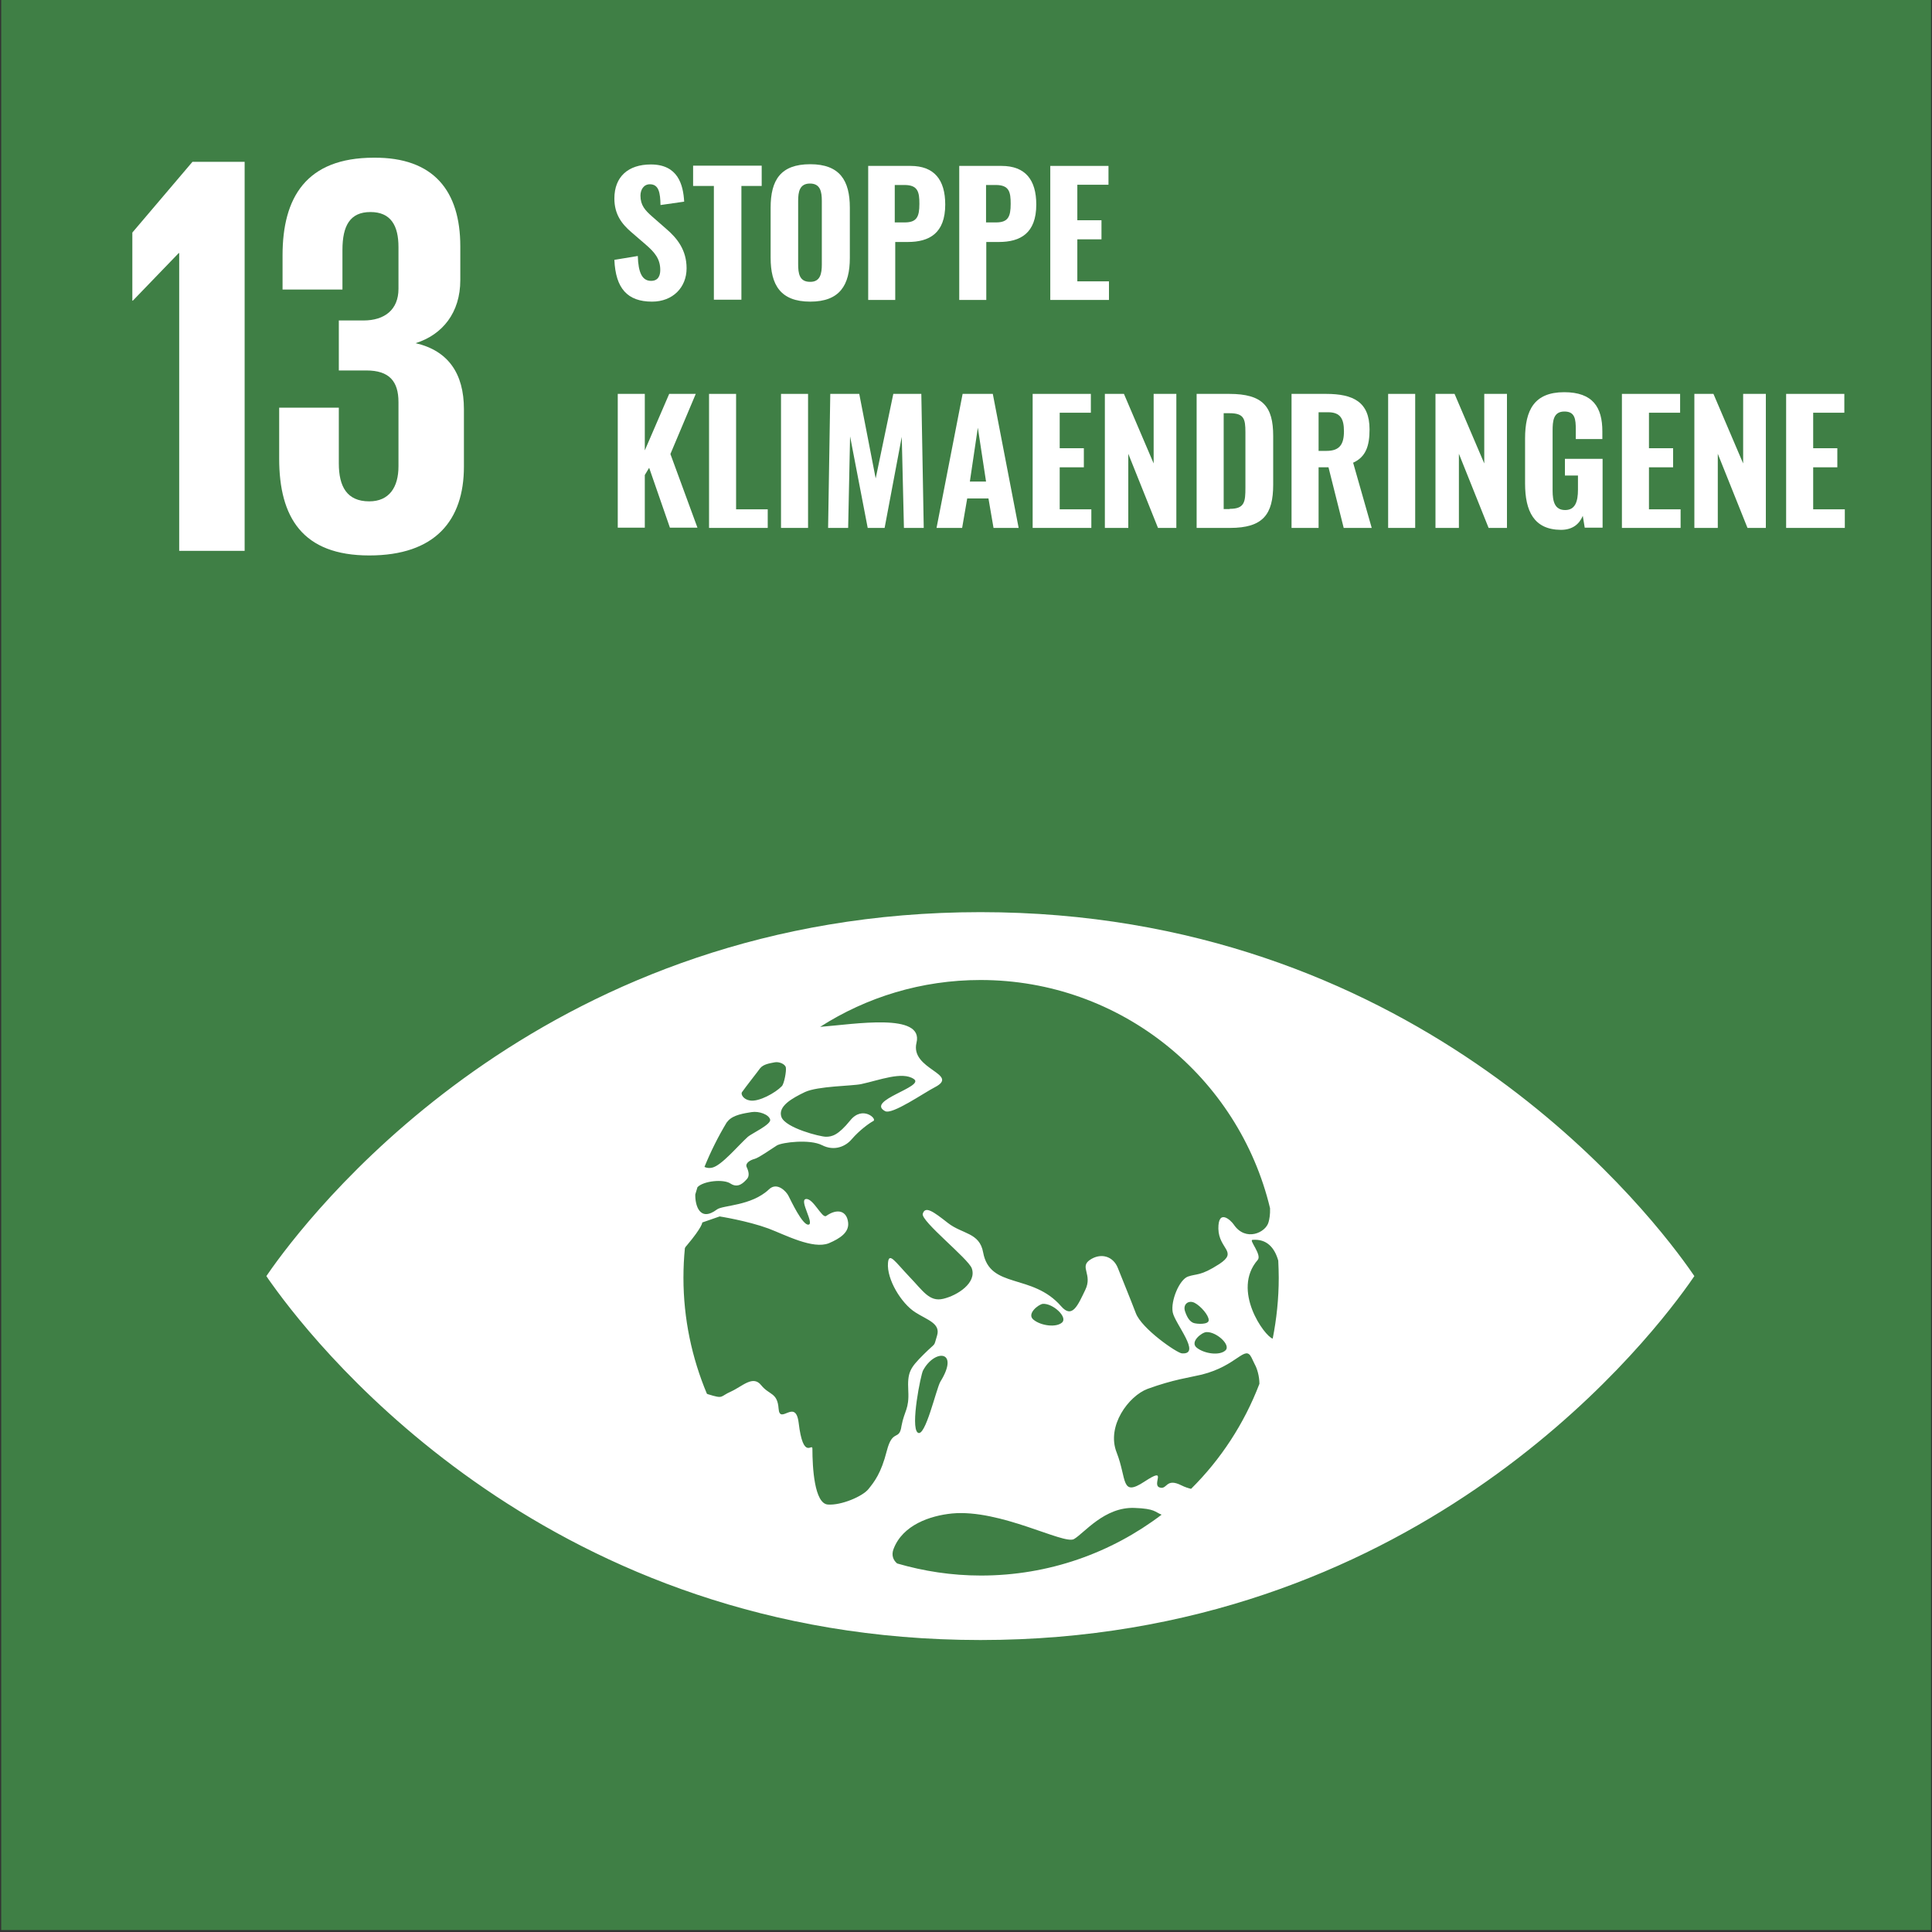
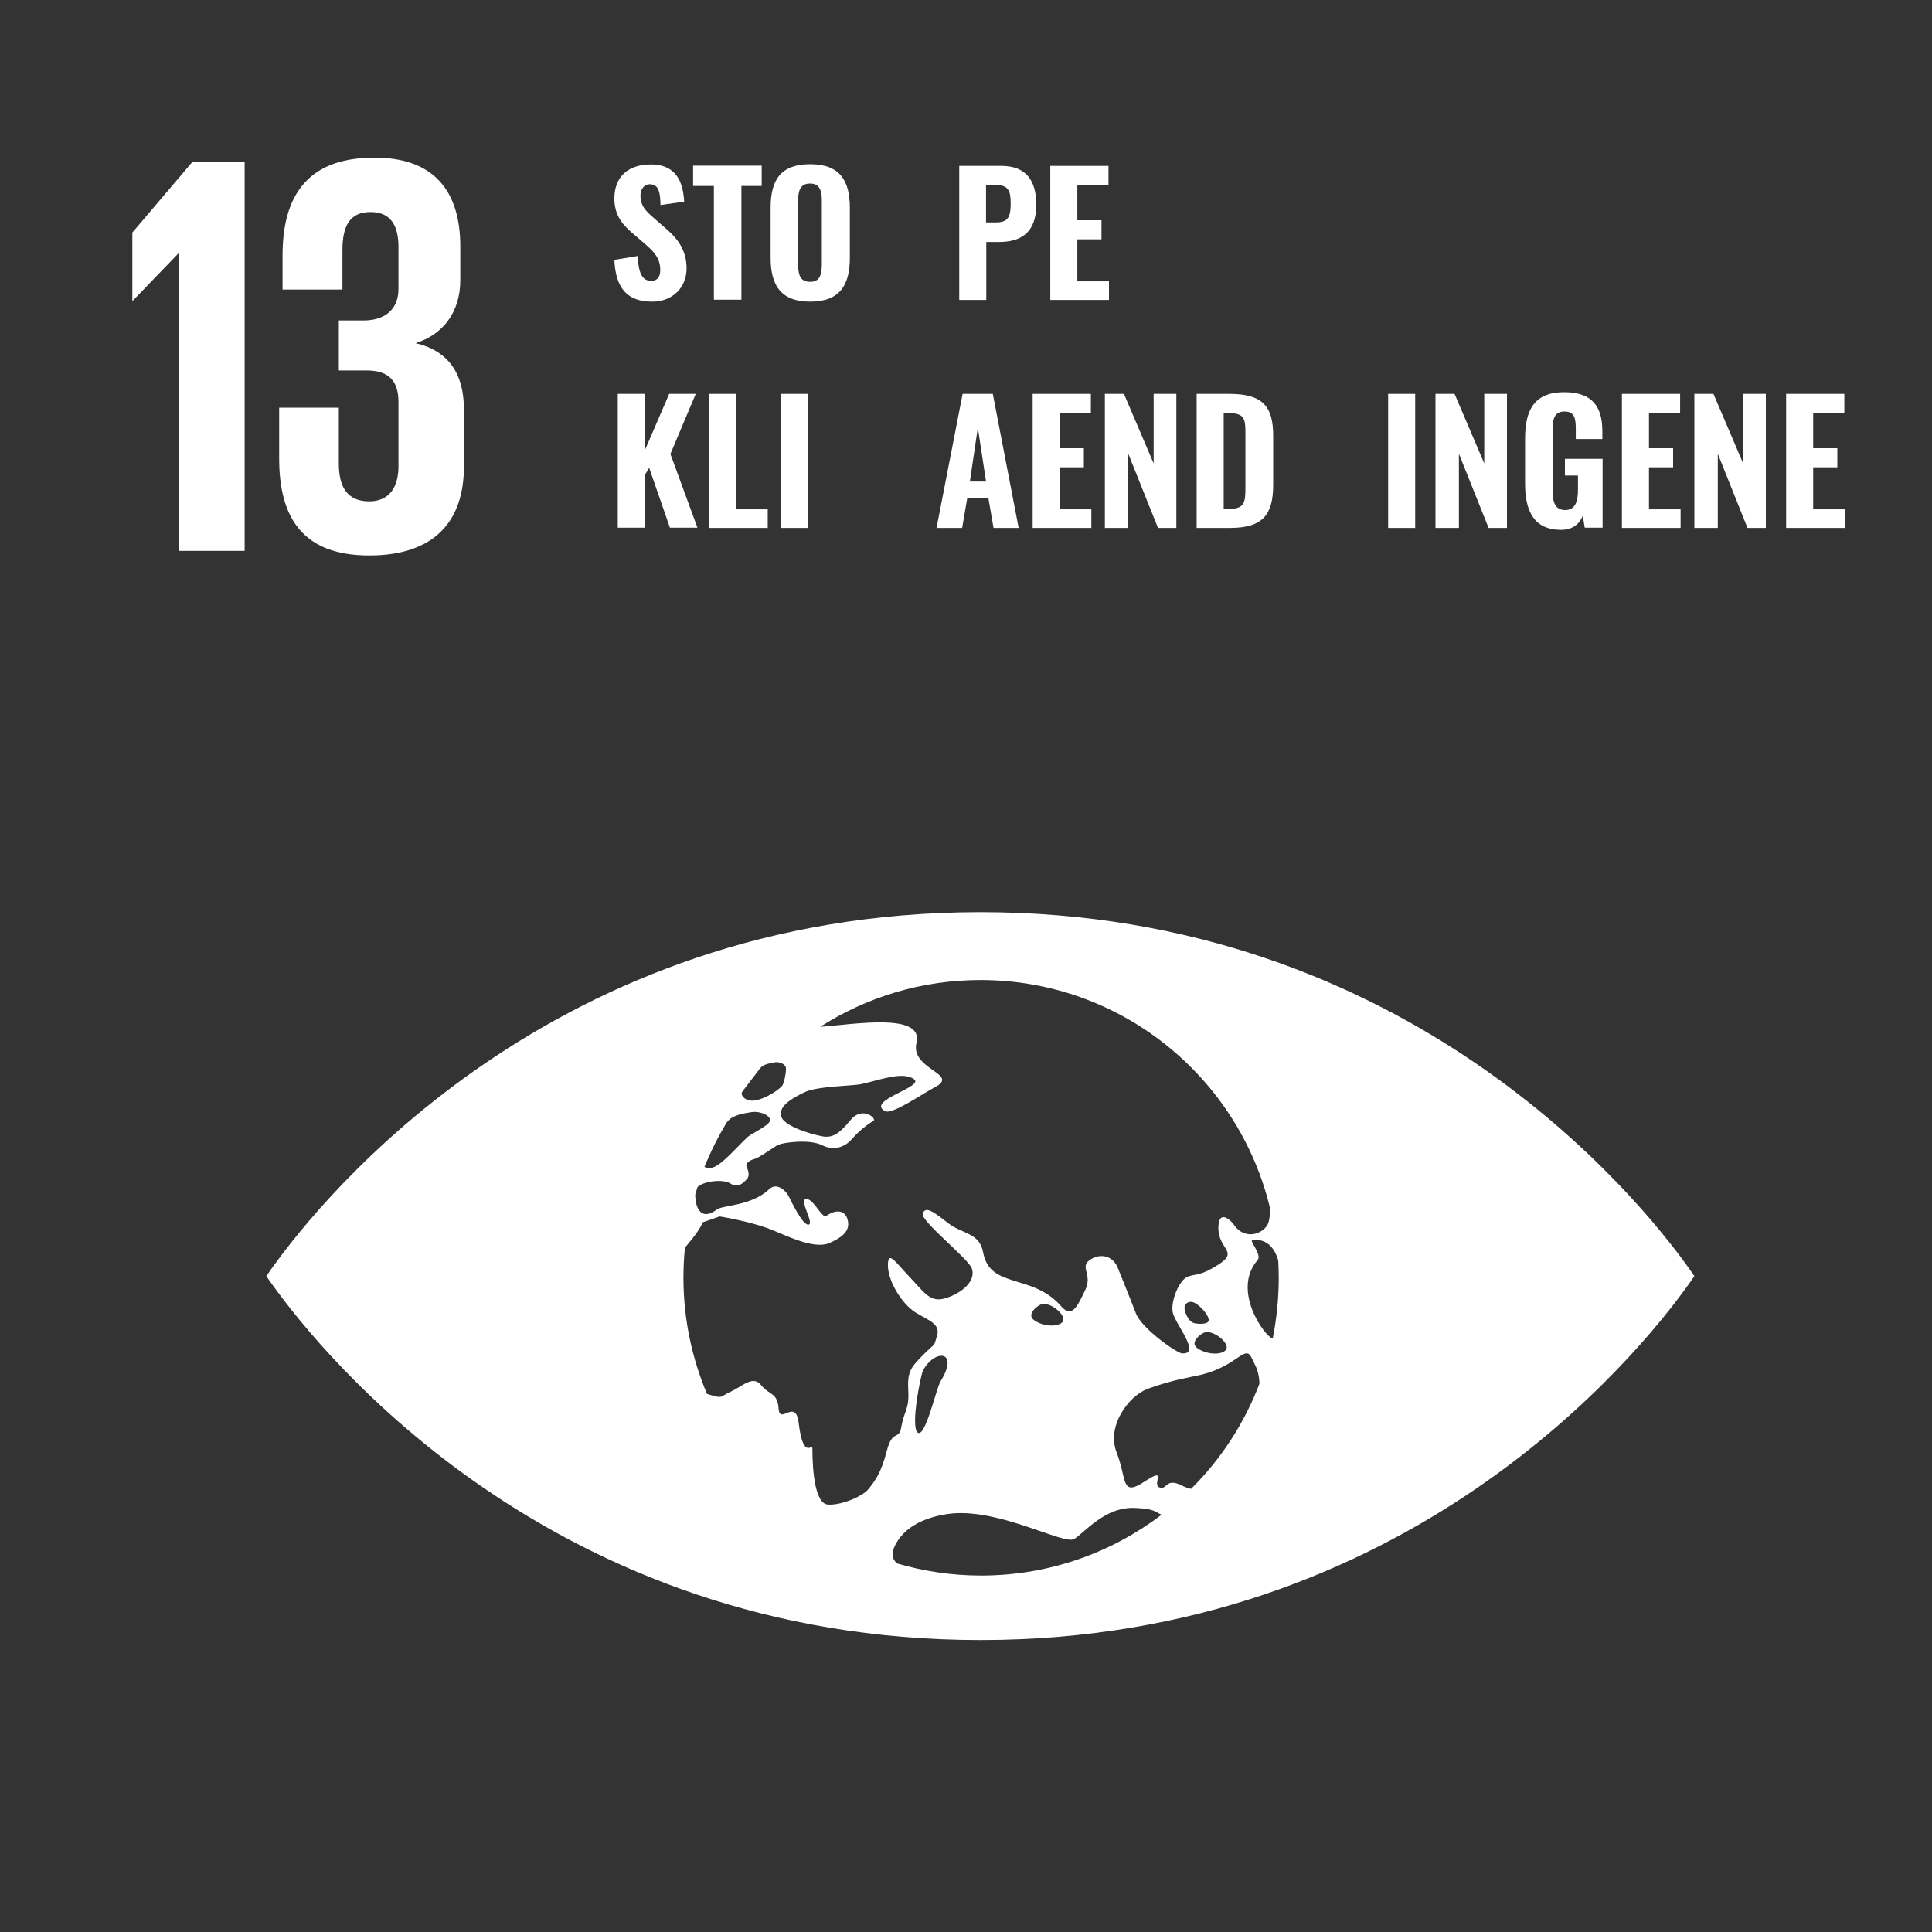
<svg xmlns="http://www.w3.org/2000/svg" version="1.1" id="Layer_1" x="0px" y="0px" viewBox="0 0 800 800" style="enable-background:new 0 0 800 800;" xml:space="preserve">
  <rect x="0" y="0" width="800" height="800" fill="#333333" stroke="none" />
  <style type="text/css">
	.st0{fill:#3F7F45;}
	.st1{fill:#FFFFFF;}
	.st2{fill:none;}
	.st3{enable-background:new    ;}
</style>
  <g>
-     <rect x="0.5" class="st0" width="799.1" height="799.2" />
    <polygon class="st1" points="101.3,67 101.3,228.1 74.2,228.1 74.2,104.8 74,104.8 55,124.5 54.8,124.5 54.8,96.3 79.7,67  " />
    <path class="st1" d="M190.6,102v14c0,13.5-7.4,22.6-18.5,26.1c13.5,3.1,20,12.6,20,27.3v23.8c0,22.3-11.9,36.8-39.2,36.8   c-27.6,0-37.3-15.7-37.3-40.1v-21.1h24.7v23.1c0,9.5,3.3,15.7,12.6,15.7c8.3,0,12.1-5.9,12.1-14.5v-26.6c0-8.6-3.8-13.1-13.3-13.1   h-11.4v-20.7h10.2c8.8,0,14.5-4.5,14.5-13.1v-17.3c0-8.8-3.1-14.5-11.6-14.5s-11.6,5.7-11.6,15.7v16.4H117v-14.2   c0-23.8,9.7-40.4,37.8-40.4C179.7,65.1,190.6,79.2,190.6,102" />
    <path class="st1" d="M699.3,525.1C678.3,495.6,583,377.7,406,377.7c-177.1,0-272.3,117.9-293.4,147.4c-0.9,1.3-1.7,2.4-2.3,3.3   c0.6,1,1.4,2,2.3,3.3c21.1,29.5,116.3,147.4,293.4,147.4c177,0,272.3-117.9,293.3-147.4c0.9-1.3,1.7-2.4,2.3-3.3   C701,527.5,700.2,526.4,699.3,525.1 M307.2,452.3c1.6-2.3,6.9-9,7.5-9.9c1.4-1.8,4.1-2.1,6-2.5s4.4,0.7,4.7,2.1   c0.3,1.4-0.7,6.9-1.7,7.8c-2.6,2.7-9.4,6.5-13.1,5.9C307.8,455.3,306.7,453.1,307.2,452.3 M300.9,464.8c0.3-0.3,0.5-0.6,0.6-0.7   c2.2-2.5,6.7-3.1,9.7-3.6c3.1-0.5,7.2,1,7.7,3.1c0.5,2-7.7,5.8-9.2,7.1c-4.3,3.9-10.9,11.9-14.8,12.8c-1.3,0.3-2.3,0.1-3.2-0.3   C294.3,476.8,297.4,470.6,300.9,464.8 M367.2,600.8c-2.4,9.4-5.2,12.8-7.6,15.8s-11.2,6.8-16.8,6.4c-5.6-0.4-6.4-15.4-6.4-23.1   c0-2.7-3.8,5.2-5.7-10.8c-1.3-10.3-7.8,1.1-8.3-5.8c-0.5-6.8-3.8-5.5-7.2-9.7c-3.4-4.3-7.7,0.4-12.5,2.6c-4.8,2.1-2.8,3.2-9.6,1.1   c-0.2-0.1-0.3-0.1-0.4-0.2c-6.2-14.8-9.7-31-9.7-48c0-4.2,0.2-8.3,0.6-12.3c0.2-0.4,0.5-0.8,0.8-1.1c6.5-7.7,6.4-9.5,6.4-9.5   l7.2-2.5c0,0,11.5,1.8,20.2,5c7.1,2.7,18.4,8.7,25,6.1c4.7-2,8.4-4.5,8-8.5c-0.5-4.9-4.4-6.1-9.1-2.8c-1.7,1.2-5.4-7.5-8.4-7   c-2.9,0.4,3.6,10.2,1.1,10.6s-7.4-10.2-8.3-11.9c-0.8-1.7-4.7-6-8.1-2.7c-7.3,6.9-19.1,6.5-21.5,8.3c-7.2,5.4-9.1-1.8-9-6.2   c0.3-1,0.6-2,0.9-3c2.4-2.6,10.8-3.5,13.7-1.5c3.2,2.1,5.5-0.5,6.7-1.8c1.3-1.3,0.8-3.3,0-5s1.6-3,3.2-3.4c1.7-0.4,7.2-4.3,9.3-5.6   c2.2-1.3,13.6-2.7,18.7-0.1s9.8,0.5,12.3-2.5c3.2-3.7,7.2-6.6,8.9-7.5c1.8-0.8-4.4-6.6-9.5-0.3c-5.1,6.3-7.7,6.8-10.1,6.8   s-16.6-3.6-18.4-8.1c-1.7-4.5,4.5-7.9,9.7-10.4c5.3-2.5,19.6-2.5,23.3-3.3c7.5-1.6,17-5.4,21.8-2.1c4.8,3.2-20.1,8.9-11.9,13.3   c2.9,1.6,16.1-7.6,20.6-9.9c10.6-5.5-10.3-7.3-7.6-18.4c3.1-12.6-25.6-7.7-39.9-6.6c19.2-12.3,42-19.4,66.4-19.4   c58.2,0,106.9,40.3,119.9,94.5c0.1,2.7-0.3,4.6-0.6,5.7c-1.1,4.4-9.5,8.3-14.4,1.1c-1.2-1.8-6.5-6.8-6.4,1.7   c0.2,8.5,8.3,9.4,0.4,14.6c-7.9,5.1-9.3,3.9-13,5.2c-3.6,1.3-7.2,10.1-6.3,14.8c0.9,4.7,12.1,17.6,3.8,17   c-2-0.1-16.7-10.2-19.1-16.7c-2.6-6.8-5.4-13.5-7.4-18.6s-7.2-6.4-11.6-3.4s1.2,6-1.9,12.4s-5.4,12.1-10,6.8   c-12-13.8-29.5-7-32.3-22.3c-1.5-8.3-8.6-7.5-14.6-12.2s-9.4-7.2-10.4-3.8c-0.9,3,18.9,18.6,20.3,22.6c2.1,6-5.9,11.2-11.8,12.6   c-5.8,1.4-8.4-3.3-14.2-9.3c-5.7-6-8.3-10.2-8.7-5.6c-0.6,6.8,5.5,16.8,11.3,20.5c5,3.2,10.6,4.6,9,9.7c-1.6,5.1,0,2.2-5.6,7.8   s-6.7,7.3-6.3,15c0.4,7.7-1.6,8.1-2.8,14.5C372.4,596.9,369.6,591.4,367.2,600.8 M499.5,551.6c4.1-0.3,10.4,5.4,7.9,7.6   c-2.4,2.2-8.6,1.4-11.8-1.1C492.5,555.7,497.6,551.7,499.5,551.6 M494.2,547.8c-1.3-0.5-2.5-1.8-3.5-4.8s1.5-4.8,4-3.5   s5.8,5.1,5.8,7.1C500.6,548.6,495.6,548.3,494.2,547.8 M439.8,547.6c-2.4,2.2-8.7,1.4-11.8-1.1c-3.1-2.4,2-6.4,3.8-6.6   C436,539.6,442.2,545.4,439.8,547.6 M389.4,572.1c-1.7,2.8-6.3,23.5-9.4,21.1s1.3-24.1,2.2-25.7C387,558.5,397.5,559,389.4,572.1    M406.2,652.4c-12.1,0-23.7-1.8-34.7-5c-1.6-1.3-2.5-3.4-1.5-6c3.8-10,15.2-13.8,24.2-14.7c20-1.9,46.3,13,50.5,10.6   s12.6-13.4,25.1-12.9c8.5,0.3,8.4,1.7,11.2,2.8C460.2,643,434.3,652.4,406.2,652.4 M493.2,616.5c-1.2-0.3-2.5-0.7-3.9-1.4   c-6.7-3.4-5.9,2-9.2,0.8c-3.3-1.2,3.7-8.9-6.2-2.4c-9.9,6.5-7.2-1-11.5-12c-4.4-11,5-23.5,12.8-26.4c10.7-3.9,17.4-4.7,22.4-5.9   c14.8-3.7,17.9-12.5,20.6-7.1c0.5,1,1,2,1.4,2.9c0.9,1.6,1.9,4.8,1.9,8C515.2,589.5,505.5,604.3,493.2,616.5 M527,554.3   c-3.3-0.9-17.2-20-6.2-32.6c1.8-2.1-3.7-8.2-2.2-8.3c6-0.5,9.2,3.3,10.7,8.6c0.1,2.4,0.2,4.7,0.2,7.1   C529.5,537.7,528.6,546.2,527,554.3" />
    <g>
      <rect x="251.6" y="68.7" class="st2" width="570.7" height="270.3" />
      <g class="st3">
        <path class="st1" d="M254.4,107.6l9.7-1.6c0.2,6.9,1.8,10.3,5.5,10.3c2.9,0,3.8-2.1,3.8-4.5c0-4.7-2.4-7.4-6.1-10.6l-5.8-5     c-4.1-3.5-7.1-7.5-7.1-14c0-9.1,5.8-14.1,15.1-14.1c11.2,0,13.4,8.3,13.8,15.4l-9.8,1.4c-0.1-5.1-0.7-8.6-4.4-8.6     c-2.6,0-3.9,2.3-3.9,4.7c0,4,1.9,6.1,5,8.8l5.6,4.9c4.7,4,8.5,8.9,8.5,16.4c0,7.9-5.7,13.8-14.3,13.8     C259.8,124.9,254.9,119.4,254.4,107.6z" />
        <path class="st1" d="M295.5,77H287v-8.4h28.4V77h-8.4v47.1h-11.4V77z" />
        <path class="st1" d="M319.1,106.7V86c0-11.4,4.1-18,16.4-18c12.2,0,16.4,6.7,16.4,18v20.8c0,11.3-4.2,18.1-16.4,18.1     C323.2,124.9,319.1,118,319.1,106.7z M340.3,109.5V83.2c0-3.8-0.6-7.2-4.9-7.2s-4.9,3.4-4.9,7.2v26.2c0,3.8,0.5,7.3,4.9,7.3     C339.7,116.8,340.3,113.2,340.3,109.5z" />
-         <path class="st1" d="M359.4,68.7H377c9.9,0,14.4,5.8,14.4,16c0,11.9-6.6,15.5-15.5,15.5h-5.2v24h-11.2V68.7z M374.6,92.1     c5,0,6.1-2.3,6.1-7.7c0-4.9-0.6-7.8-6.2-7.8h-4v15.5H374.6z" />
        <path class="st1" d="M397.1,68.7h17.6c9.9,0,14.4,5.8,14.4,16c0,11.9-6.6,15.5-15.5,15.5h-5.2v24h-11.2V68.7z M412.4,92.1     c5,0,6.1-2.3,6.1-7.7c0-4.9-0.6-7.8-6.2-7.8h-4v15.5H412.4z" />
        <path class="st1" d="M434.8,68.7H459v7.8h-12.9v14.7h10v7.9h-10v17.4h13.1v7.7h-24.3V68.7z" />
      </g>
      <g class="st3">
        <path class="st1" d="M255.8,163.1H267v23.4l10.1-23.4h11L277.6,188l11.2,30.5h-11.4l-8.6-24.8l-1.8,3v21.8h-11.2V163.1z" />
        <path class="st1" d="M293.6,163.1h11.2v47.8h13.1v7.7h-24.3V163.1z" />
        <path class="st1" d="M323.4,163.1h11.2v55.5h-11.2V163.1z" />
-         <path class="st1" d="M343.8,163.1h12l6.8,35l7.3-35h11.6l1,55.5h-8.2l-0.9-37.7l-7.1,37.7h-7l-7.3-37.9l-0.8,37.9h-8.3     L343.8,163.1z" />
        <path class="st1" d="M398.6,163.1h12.5l10.7,55.5h-10.4l-2.1-12.2h-8.8l-2.1,12.2h-10.6L398.6,163.1z M408.3,199.4l-3.4-22.3     l-3.3,22.3H408.3z" />
        <path class="st1" d="M427.5,163.1h24.2v7.8h-12.9v14.7h10v7.9h-10v17.4h13.1v7.7h-24.3V163.1z" />
        <path class="st1" d="M457.5,163.1h7.9l12.3,28.8v-28.8h9.4v55.5h-7.6l-12.3-30.7v30.7h-9.7V163.1z" />
        <path class="st1" d="M495.5,163.1H509c14,0,18.2,5.3,18.2,17.4v20.2c0,12.3-4.2,17.9-17.9,17.9h-13.8V163.1z M509.2,210.7     c6.2,0,6.5-2.9,6.5-8.8v-22.9c0-5.6-0.6-7.9-6.6-7.9h-2.4v39.7H509.2z" />
-         <path class="st1" d="M534.7,163.1h14.4c11.2,0,18,3.3,18,14.7c0,6.8-1.5,11.4-6.8,13.8l7.7,27h-11.6l-6.3-25.1h-4.1v25.1h-11.2     V163.1z M549.3,186.7c5.4,0,7.2-2.7,7.2-8.1c0-5.1-1.4-7.9-6.6-7.9h-3.9v16H549.3z" />
        <path class="st1" d="M574.8,163.1H586v55.5h-11.2V163.1z" />
        <path class="st1" d="M594.4,163.1h7.9l12.3,28.8v-28.8h9.4v55.5h-7.6l-12.3-30.7v30.7h-9.7V163.1z" />
        <path class="st1" d="M631.5,200.2v-18.6c0-11.8,3.8-19.2,16.2-19.2c11.9,0,15.8,6.3,15.8,16.2v3.2h-11v-3.9     c0-4.3-0.3-7.5-4.7-7.5c-4.6,0-4.9,3.9-4.9,8v24.7c0,4.6,0.9,8.1,5.2,8.1c4.2,0,5.3-3.6,5.3-8.4v-5.9h-5.4V190h15.6v28.5h-7.4     l-0.8-4.9c-1.4,3.3-4.1,5.8-9.1,5.8C635.2,219.3,631.5,211.7,631.5,200.2z" />
        <path class="st1" d="M671.5,163.1h24.2v7.8h-12.9v14.7h10v7.9h-10v17.4h13.1v7.7h-24.3V163.1z" />
        <path class="st1" d="M701.6,163.1h7.9l12.3,28.8v-28.8h9.4v55.5h-7.6l-12.3-30.7v30.7h-9.7V163.1z" />
        <path class="st1" d="M739.5,163.1h24.2v7.8h-12.9v14.7h10v7.9h-10v17.4h13.1v7.7h-24.3V163.1z" />
      </g>
    </g>
  </g>
</svg>